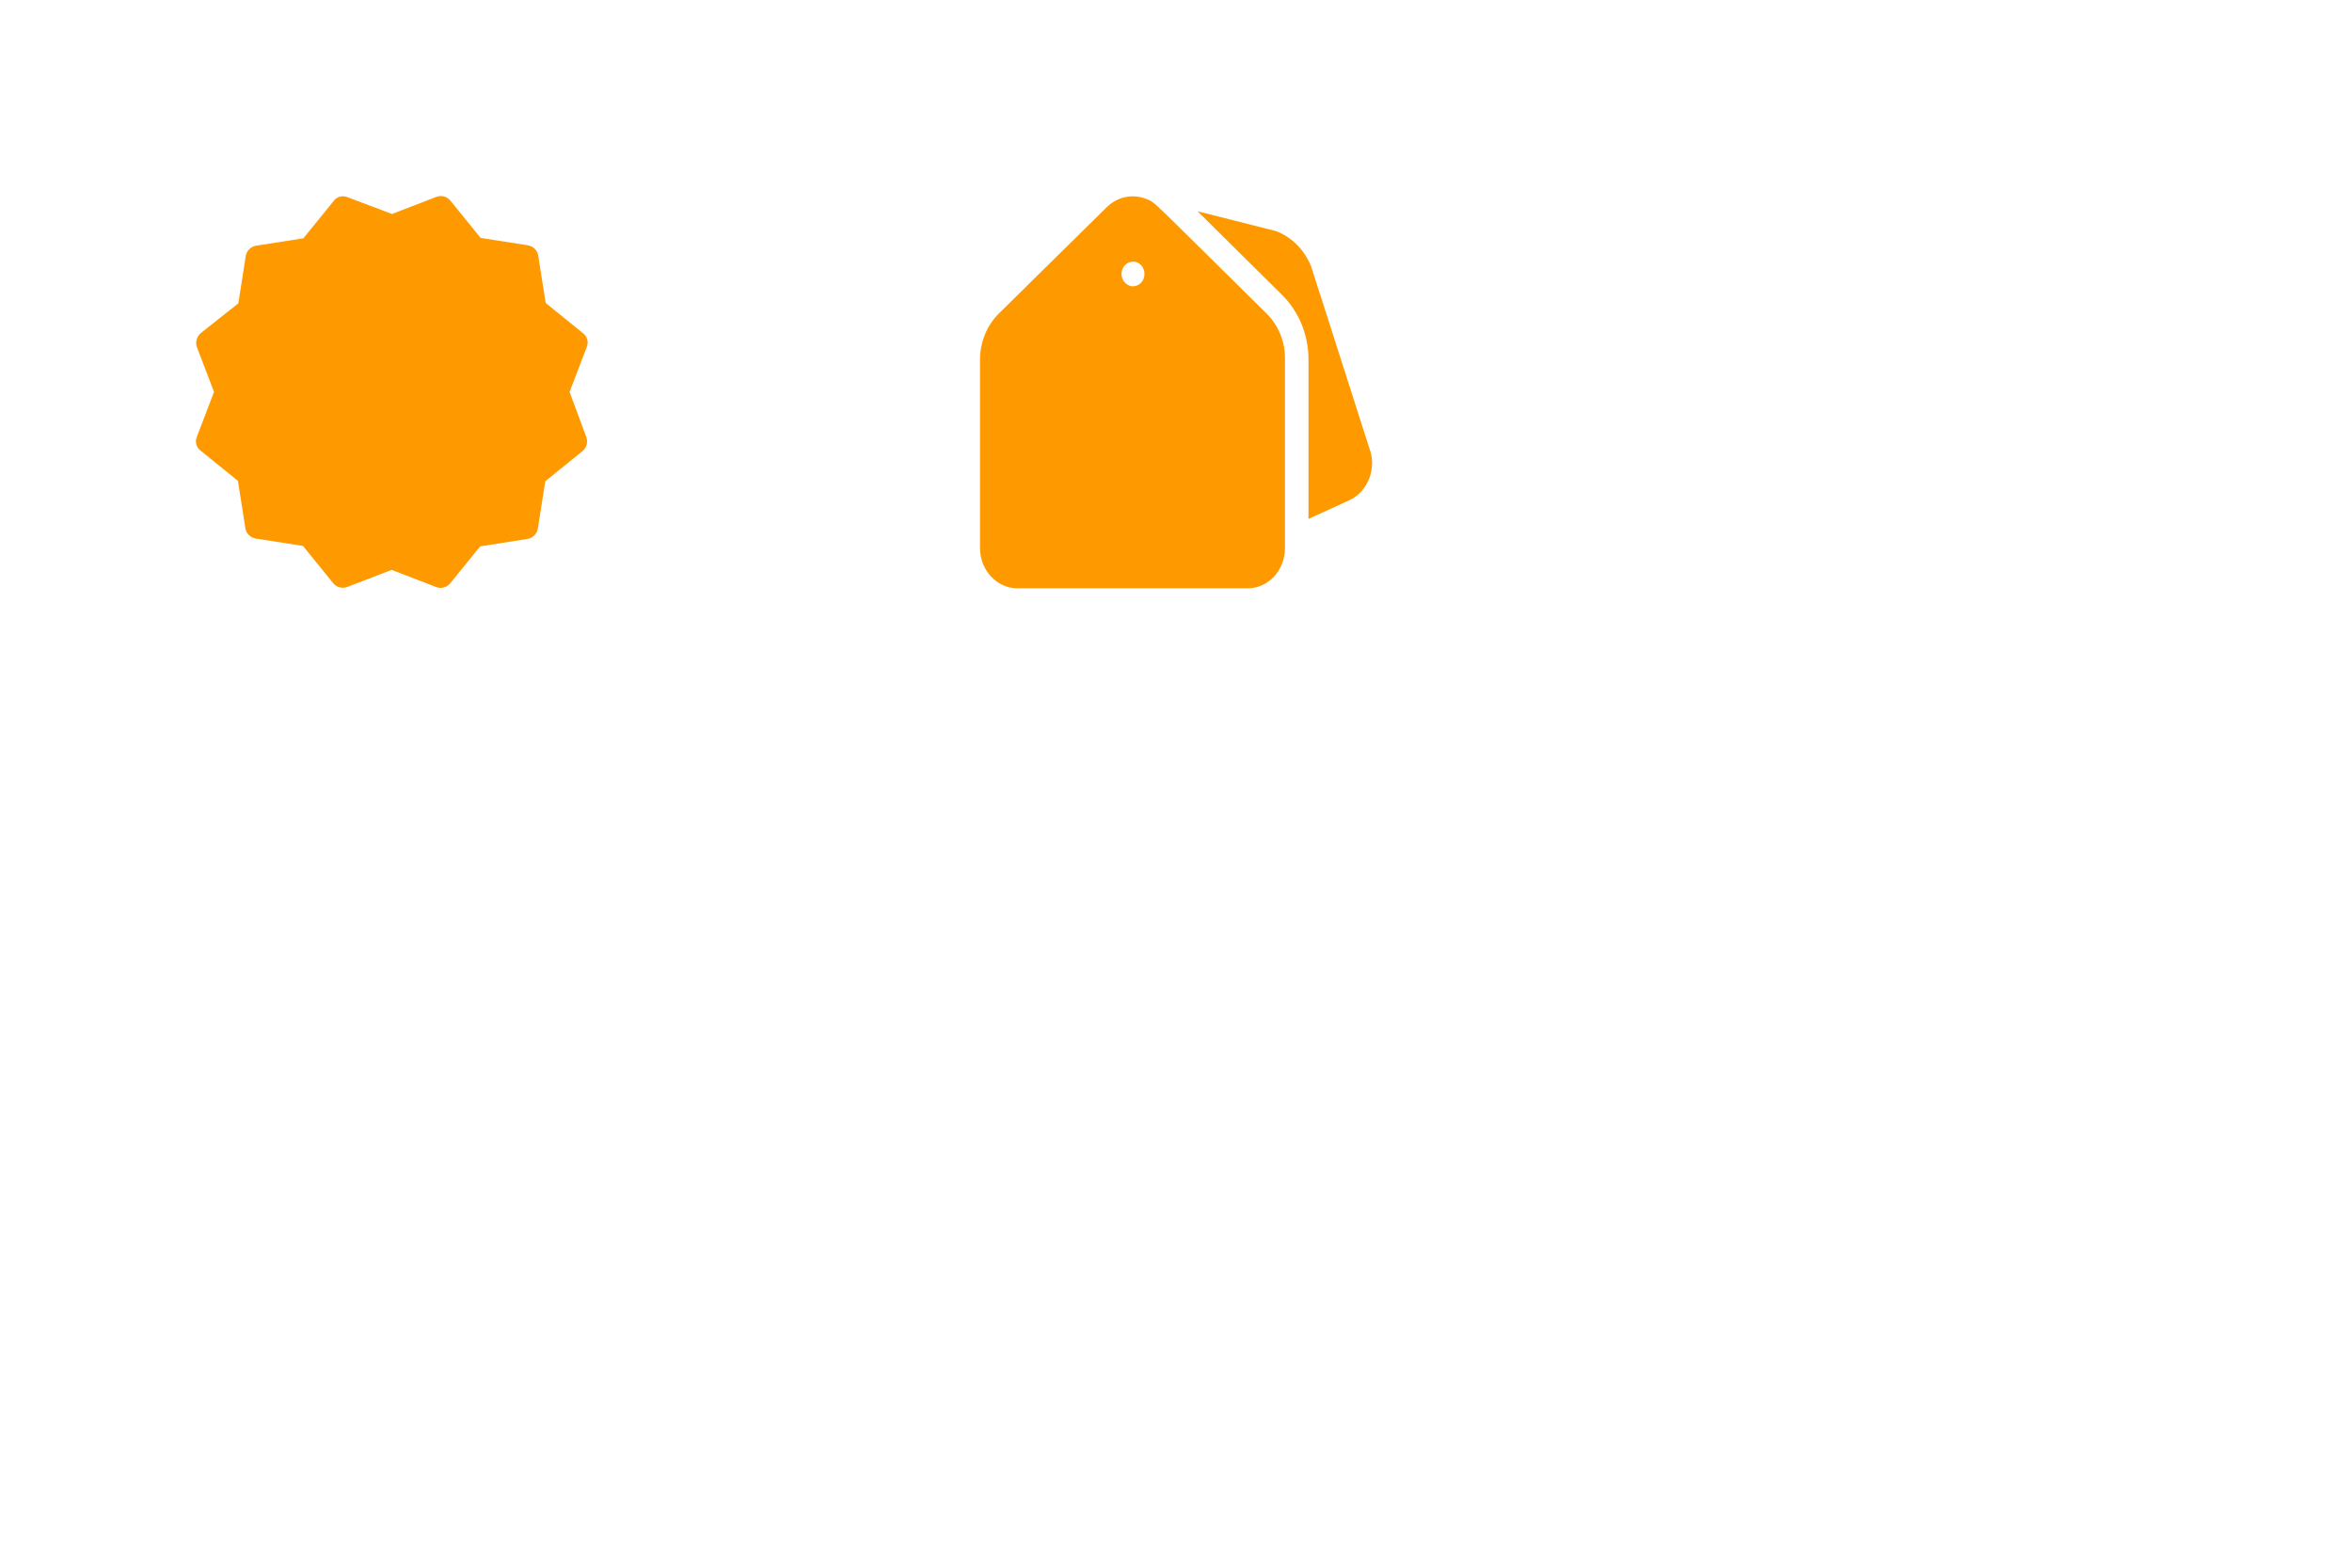
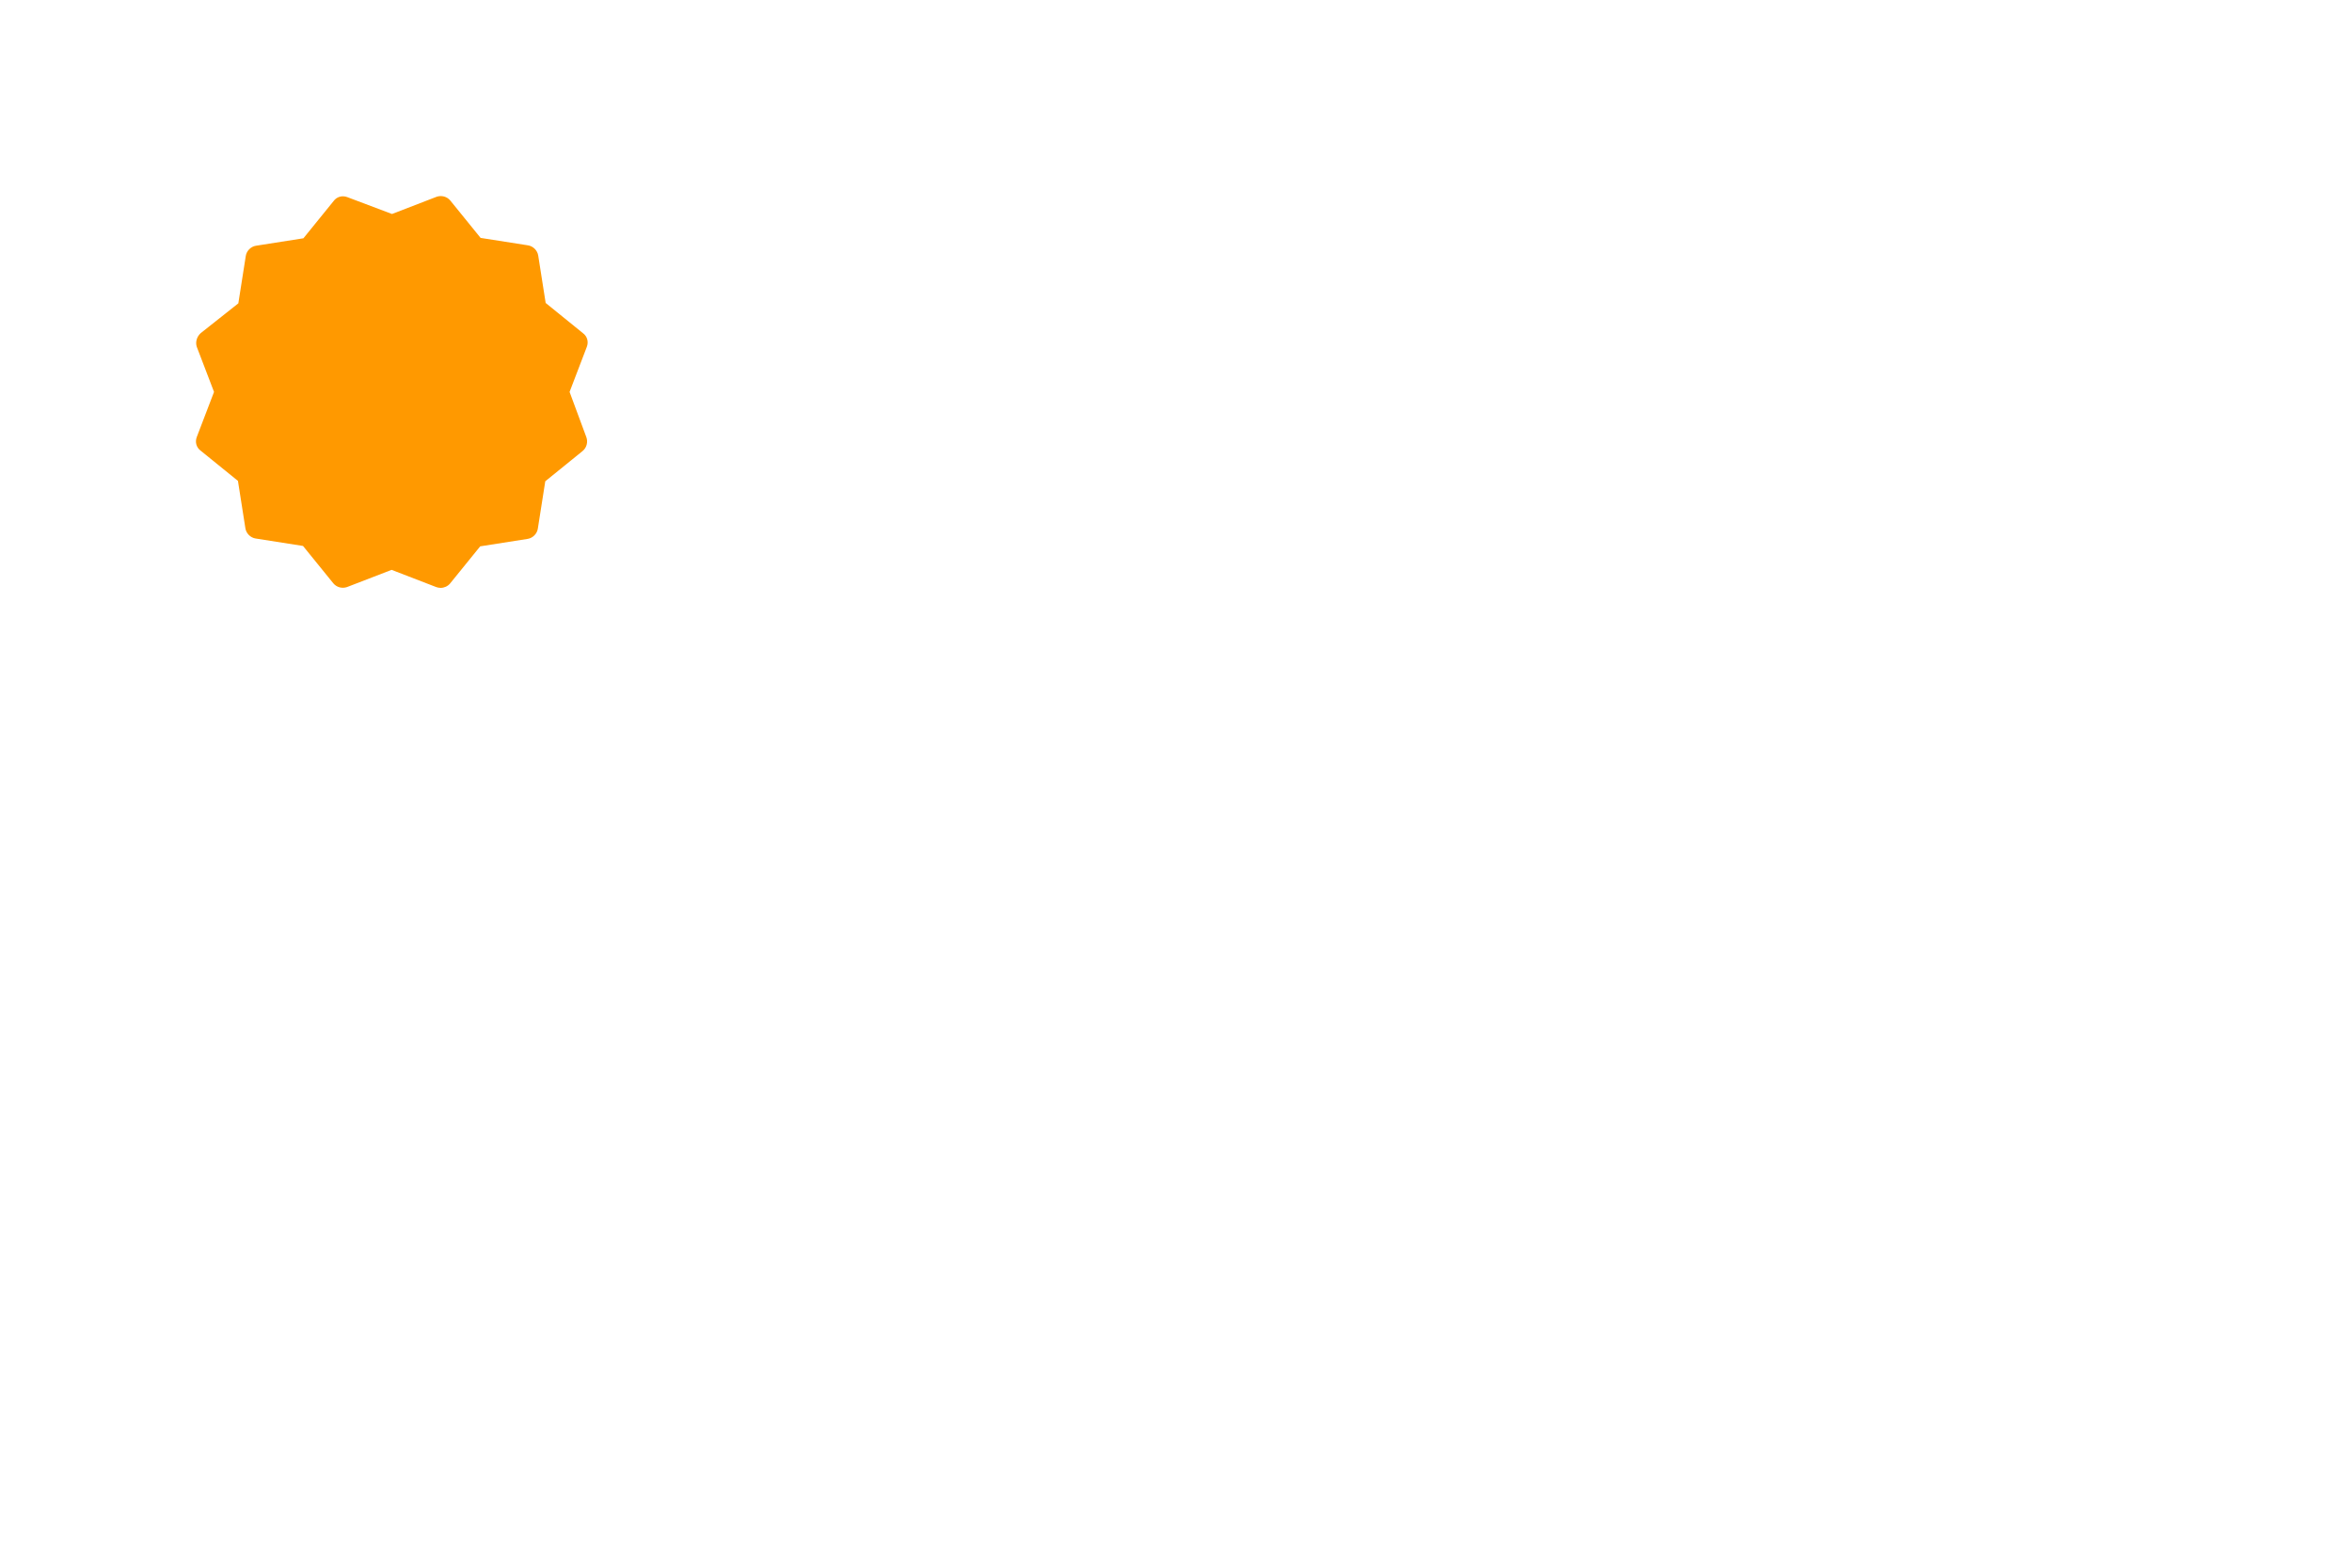
<svg xmlns="http://www.w3.org/2000/svg" version="1.1" id="Capa_1" x="0px" y="0px" viewBox="0 -20 600 400" enable-background="new 0 -20 600 400" xml:space="preserve">
  <path fill="#FF9900" d="M145.3,80l4.4-11.5c0.5-1.3,0.1-2.7-1-3.5l-9.5-7.7l-1.9-12.1c-0.2-1.3-1.3-2.4-2.6-2.6l-12.1-1.9l-7.7-9.5  c-0.9-1.1-2.3-1.4-3.5-1l-11.4,4.4l-11.4-4.3c-1.3-0.5-2.7-0.1-3.5,1l-7.7,9.5l-12.1,1.9c-1.3,0.2-2.4,1.3-2.6,2.6l-1.9,12.1  L51.2,65c-1,0.9-1.4,2.3-1,3.5L54.6,80l-4.4,11.5c-0.5,1.3-0.1,2.7,1,3.5l9.5,7.7l1.9,12.1c0.2,1.3,1.3,2.4,2.6,2.6l12.1,1.9  l7.7,9.5c0.9,1.1,2.3,1.4,3.5,1l11.4-4.4l11.4,4.4c0.3,0.1,0.7,0.2,1.1,0.2c0.9,0,1.8-0.4,2.4-1.1l7.7-9.5l12.1-1.9  c1.3-0.2,2.4-1.3,2.6-2.6l1.9-12.1l9.5-7.7c1.1-0.9,1.4-2.3,1-3.5L145.3,80z" />
  <g>
-     <path fill="#FF9900" d="M323,59.9c-29.7-29.3-28.2-28.2-30.5-29.1c-3.4-1.4-7.3-0.7-10.1,2l-27.5,27.1c-3.1,3-4.9,7.4-4.9,11.9v48   c0,5.7,4.3,10.3,9.5,10.3h58.8c5.3,0,9.5-4.6,9.5-10.3v-48C327.9,67.2,326.1,62.9,323,59.9L323,59.9z M286.1,49.6   c0.2-1.8,1.7-3.1,3.5-2.8c1.7,0.4,2.6,2.1,2.3,3.7c-0.3,1.7-1.8,2.8-3.4,2.5C286.9,52.6,286,51.1,286.1,49.6z M265.1,77.8" />
-     <path fill="#FF9900" d="M349.3,94.3c-9.5-29.7-14.8-46.3-14.9-46.5c-1.7-4.1-4.9-7.3-8.8-8.8c-0.2-0.1,1.1,0.3-20.1-5.1L327,55.2   c4.3,4.2,6.8,10.2,6.8,16.5v40.7l10.5-4.8C349,105.4,351.3,99.4,349.3,94.3L349.3,94.3z" />
-   </g>
+     </g>
</svg>